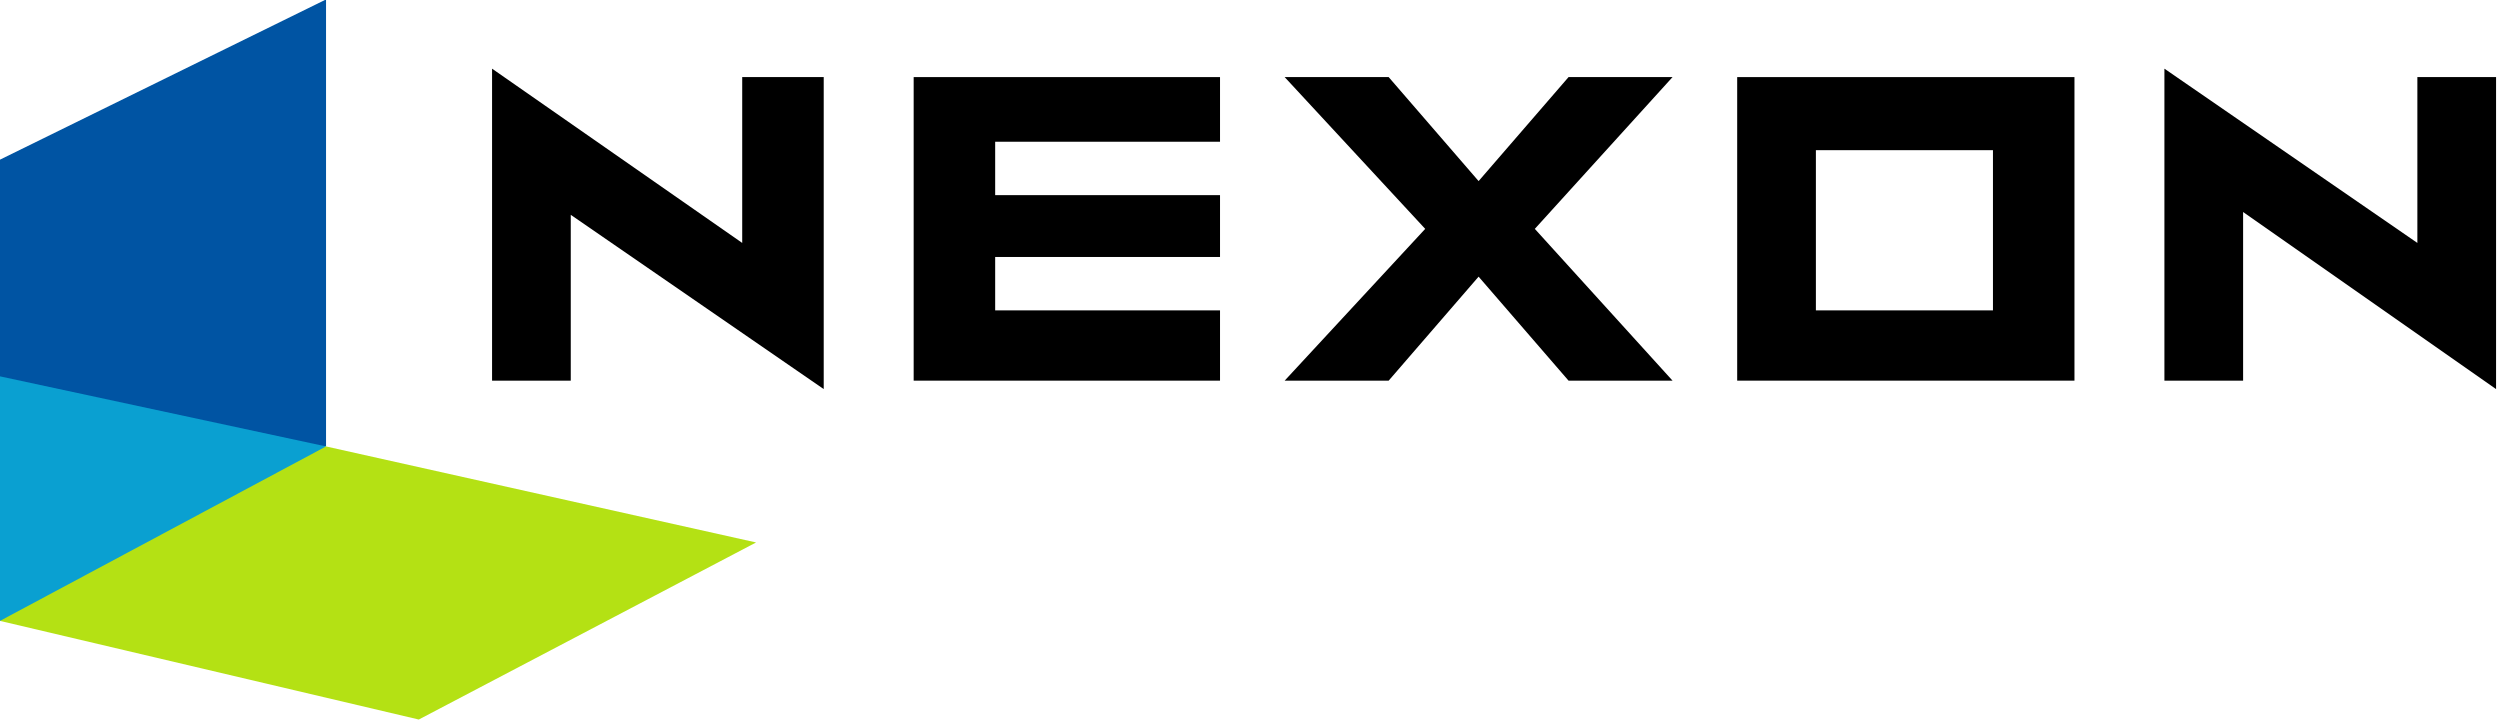
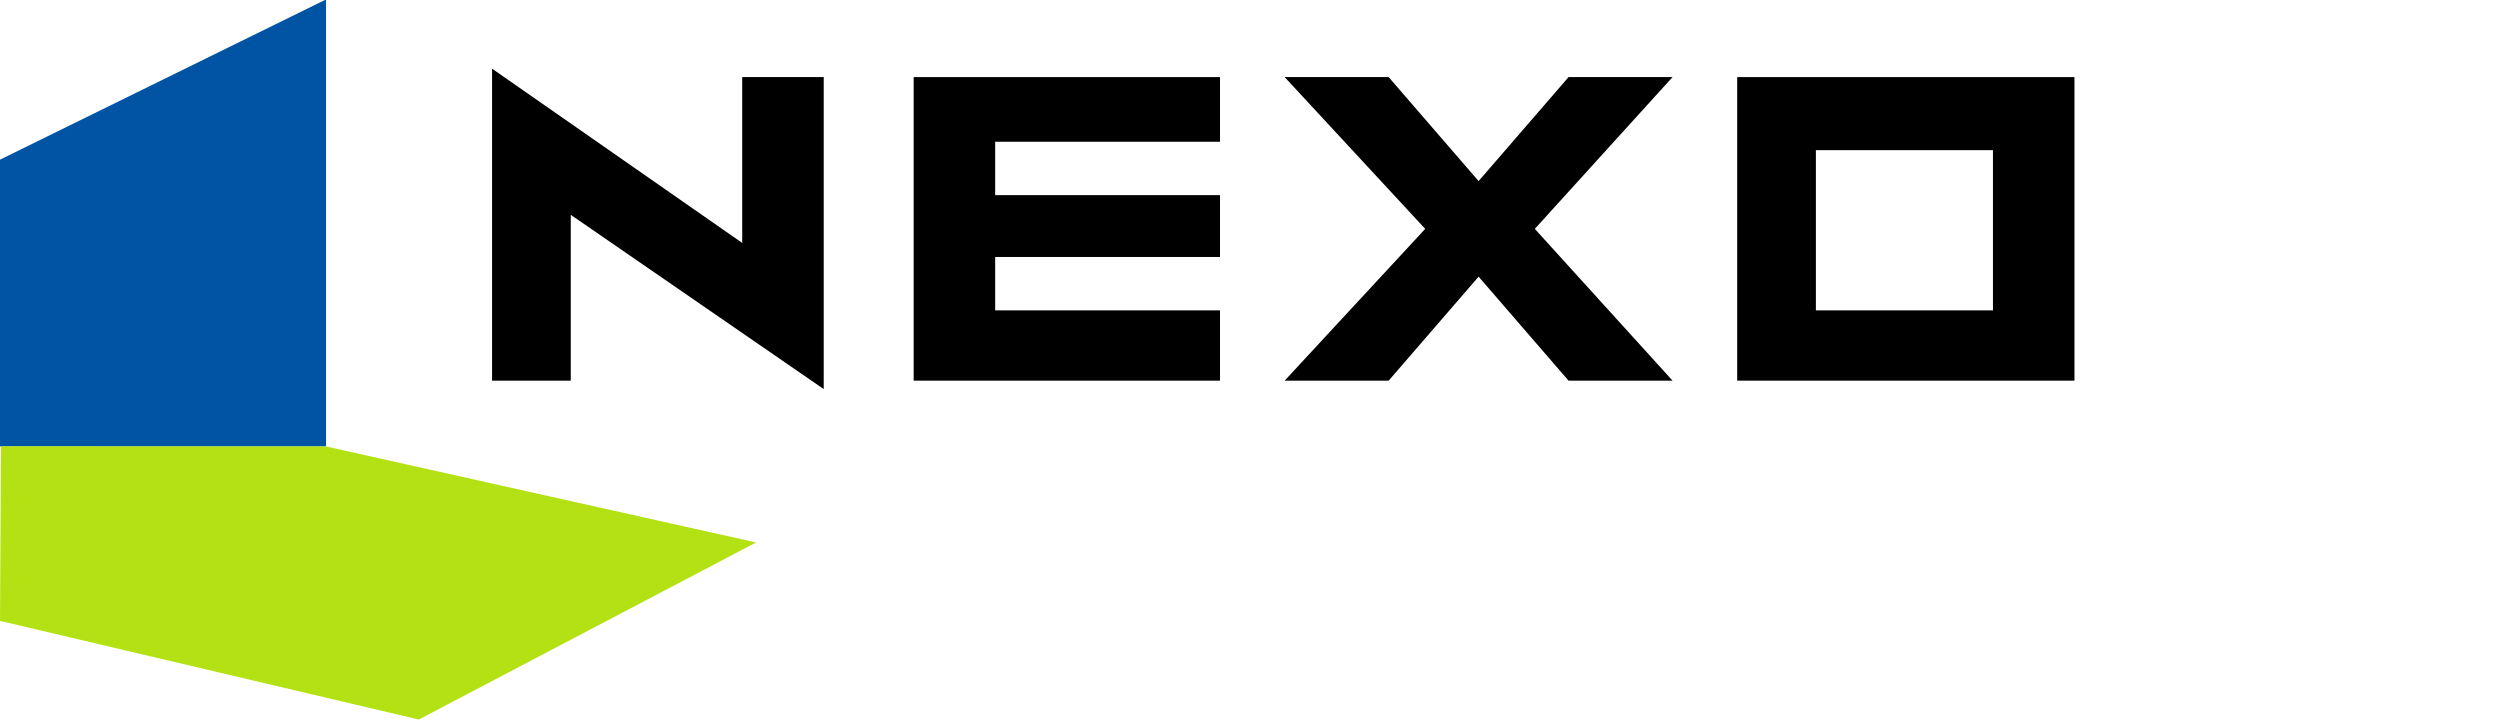
<svg xmlns="http://www.w3.org/2000/svg" viewBox="0 0 635.73 182.971" version="1">
  <g>
    <g>
      <g>
        <g>
          <g>
            <path d="M82.909-.142L0 40.598v72.928l82.909-.002V-.142z" fill="#0054a3" />
            <path d="M106.495 182.97l85.767-45.027-109.357-24.418-82.65-.051L0 157.89l106.495 25.08z" fill="#b4e114" />
-             <path d="M0 95.703v62.181l82.906-44.36L0 95.703z" fill="#0aa0d1" />
            <path d="M310.242 36.044v-16.44h-77.905v77.192h77.905V78.927h-57.178v-13.58h57.178V49.623h-57.178v-13.58h57.178z" />
            <path d="M527.52 96.796V19.605h-85.767v77.19h85.767zm-20.727-58.608v40.74h-45.028v-40.74h45.028z" />
            <path d="M390.292 58.2l35.022-38.595h-26.445L375.997 46.05l-22.87-26.445H326.68L362.418 58.2 326.68 96.796h26.445l22.871-26.445 22.872 26.445h26.445L390.292 58.2z" />
            <path d="M209.465 19.605h-20.727v42.169l-63.61-44.313v79.335h20.012v-42.17l64.325 44.314V19.605z" />
-             <path d="M550.392 96.796h20.012V53.912L634.73 98.94V19.605h-20.013v42.169L550.392 17.46v79.335z" />
          </g>
        </g>
      </g>
    </g>
  </g>
</svg>